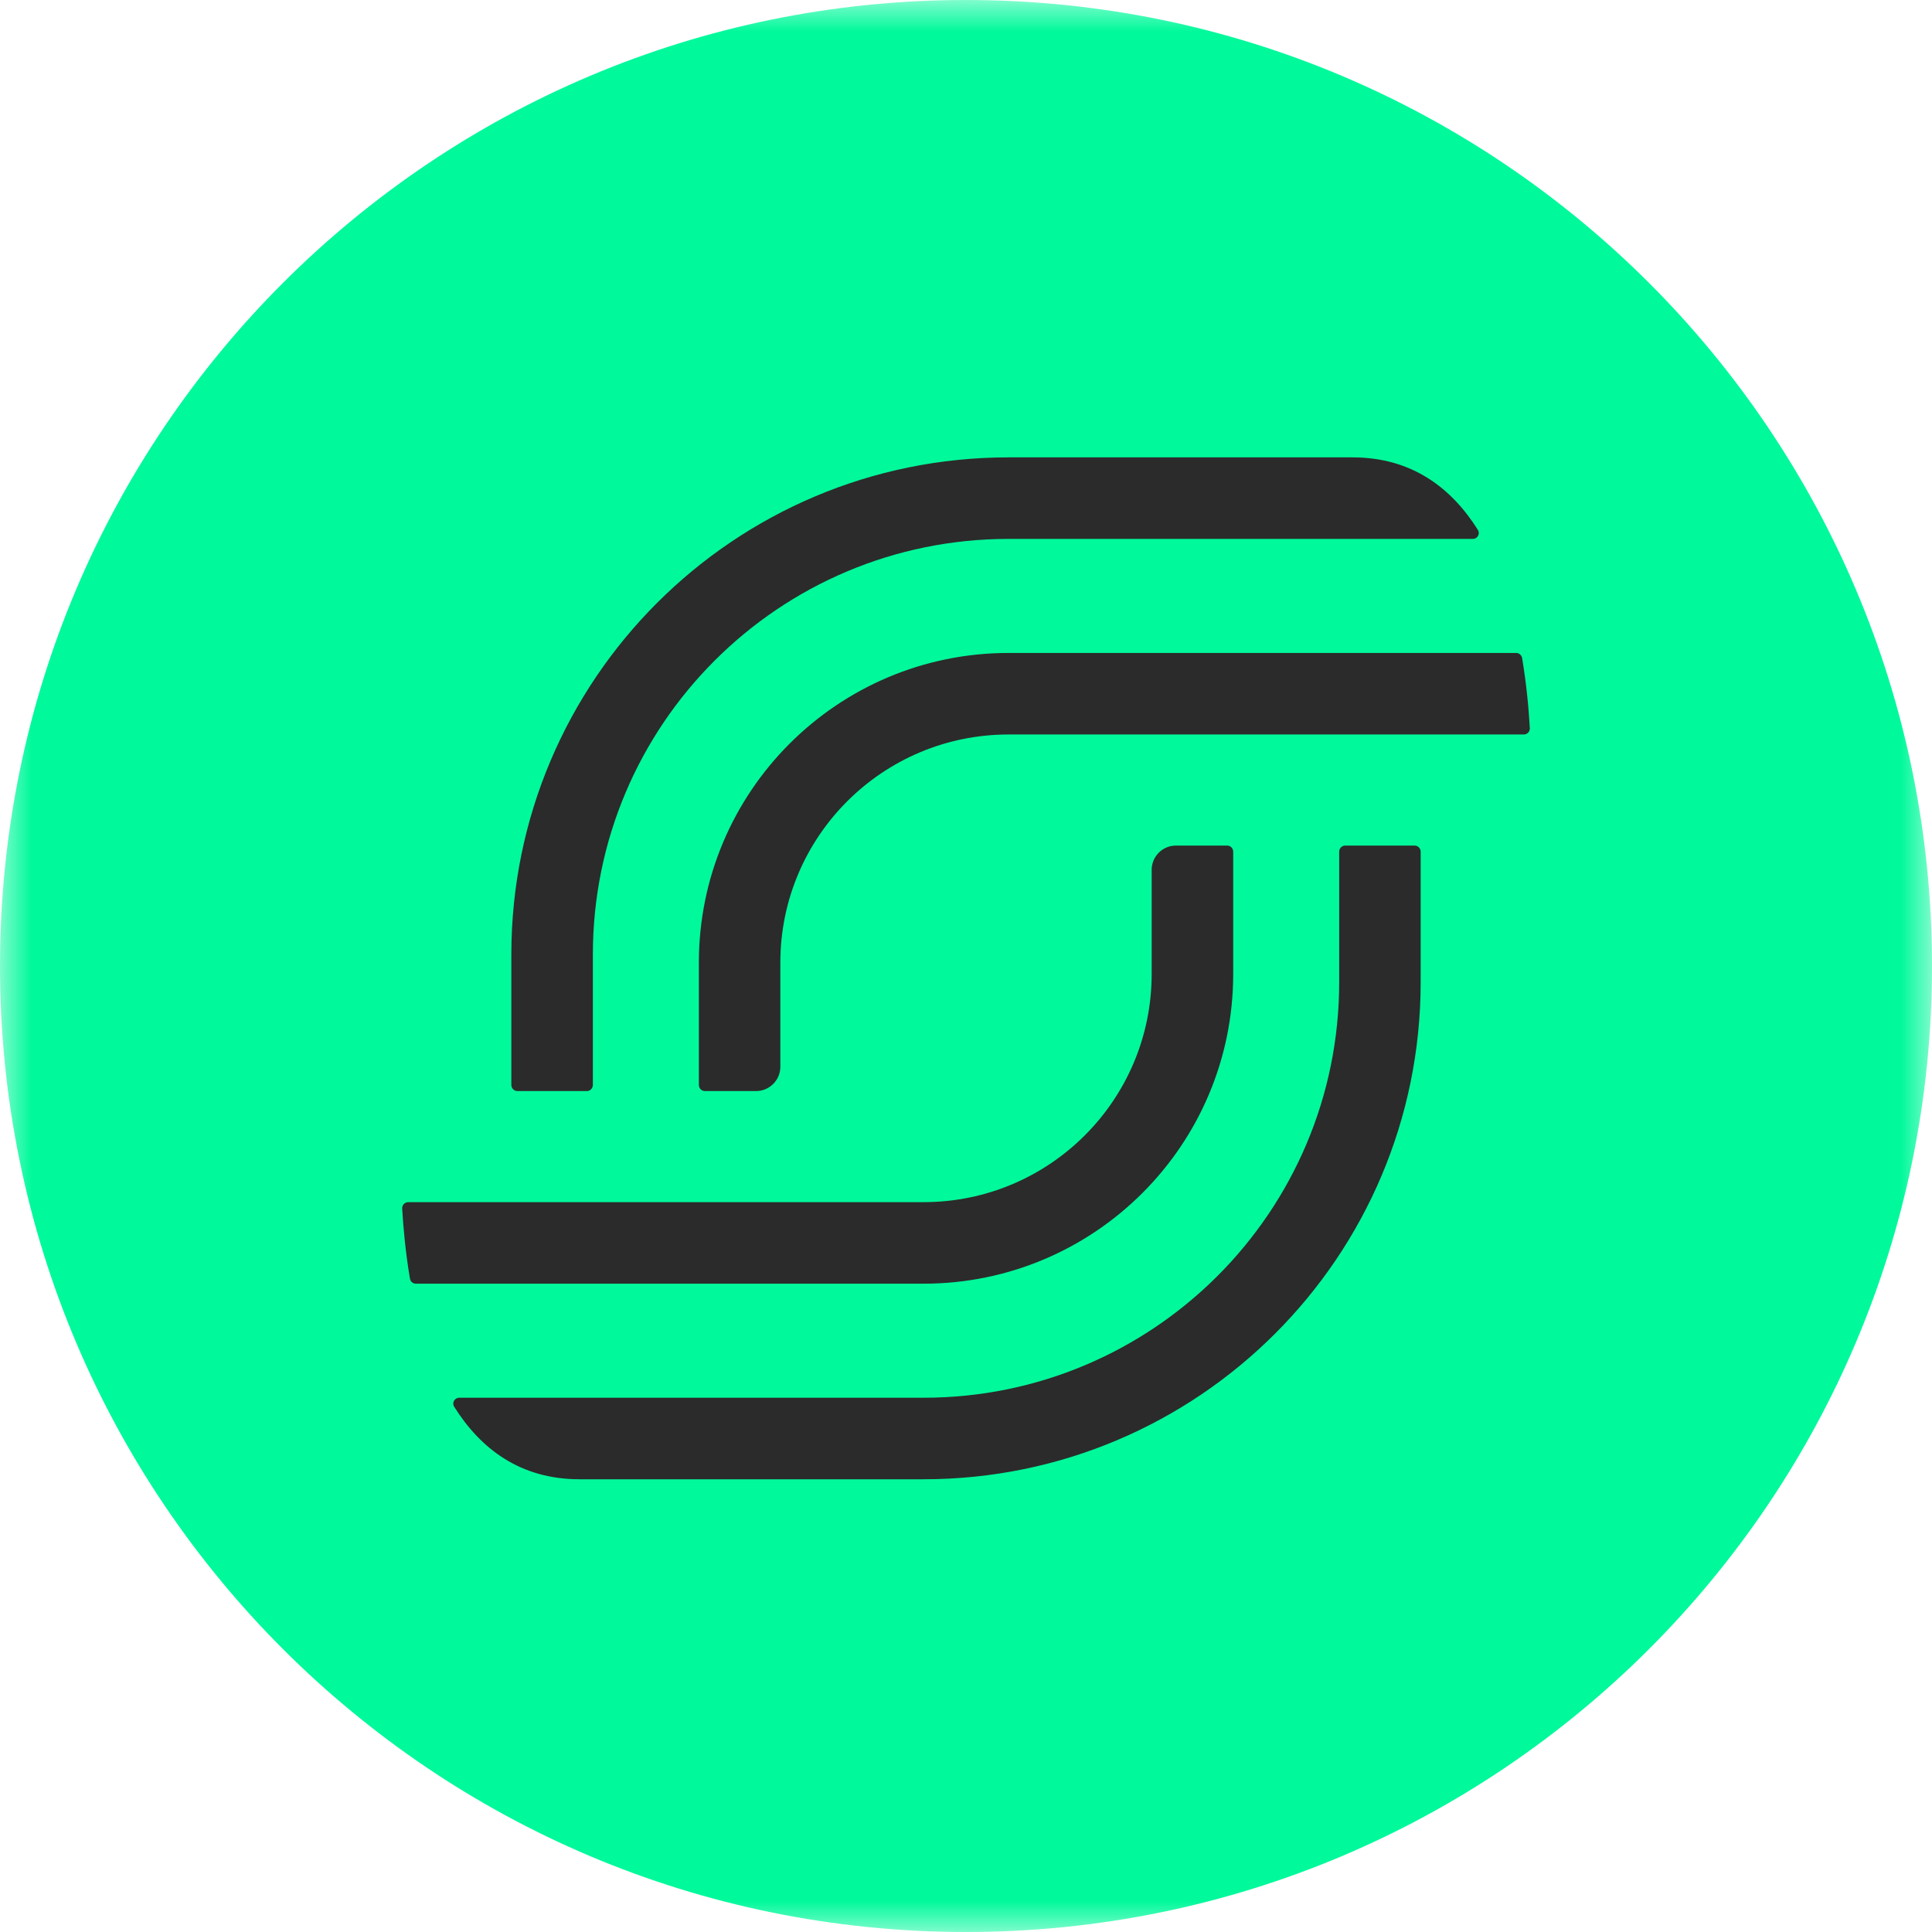
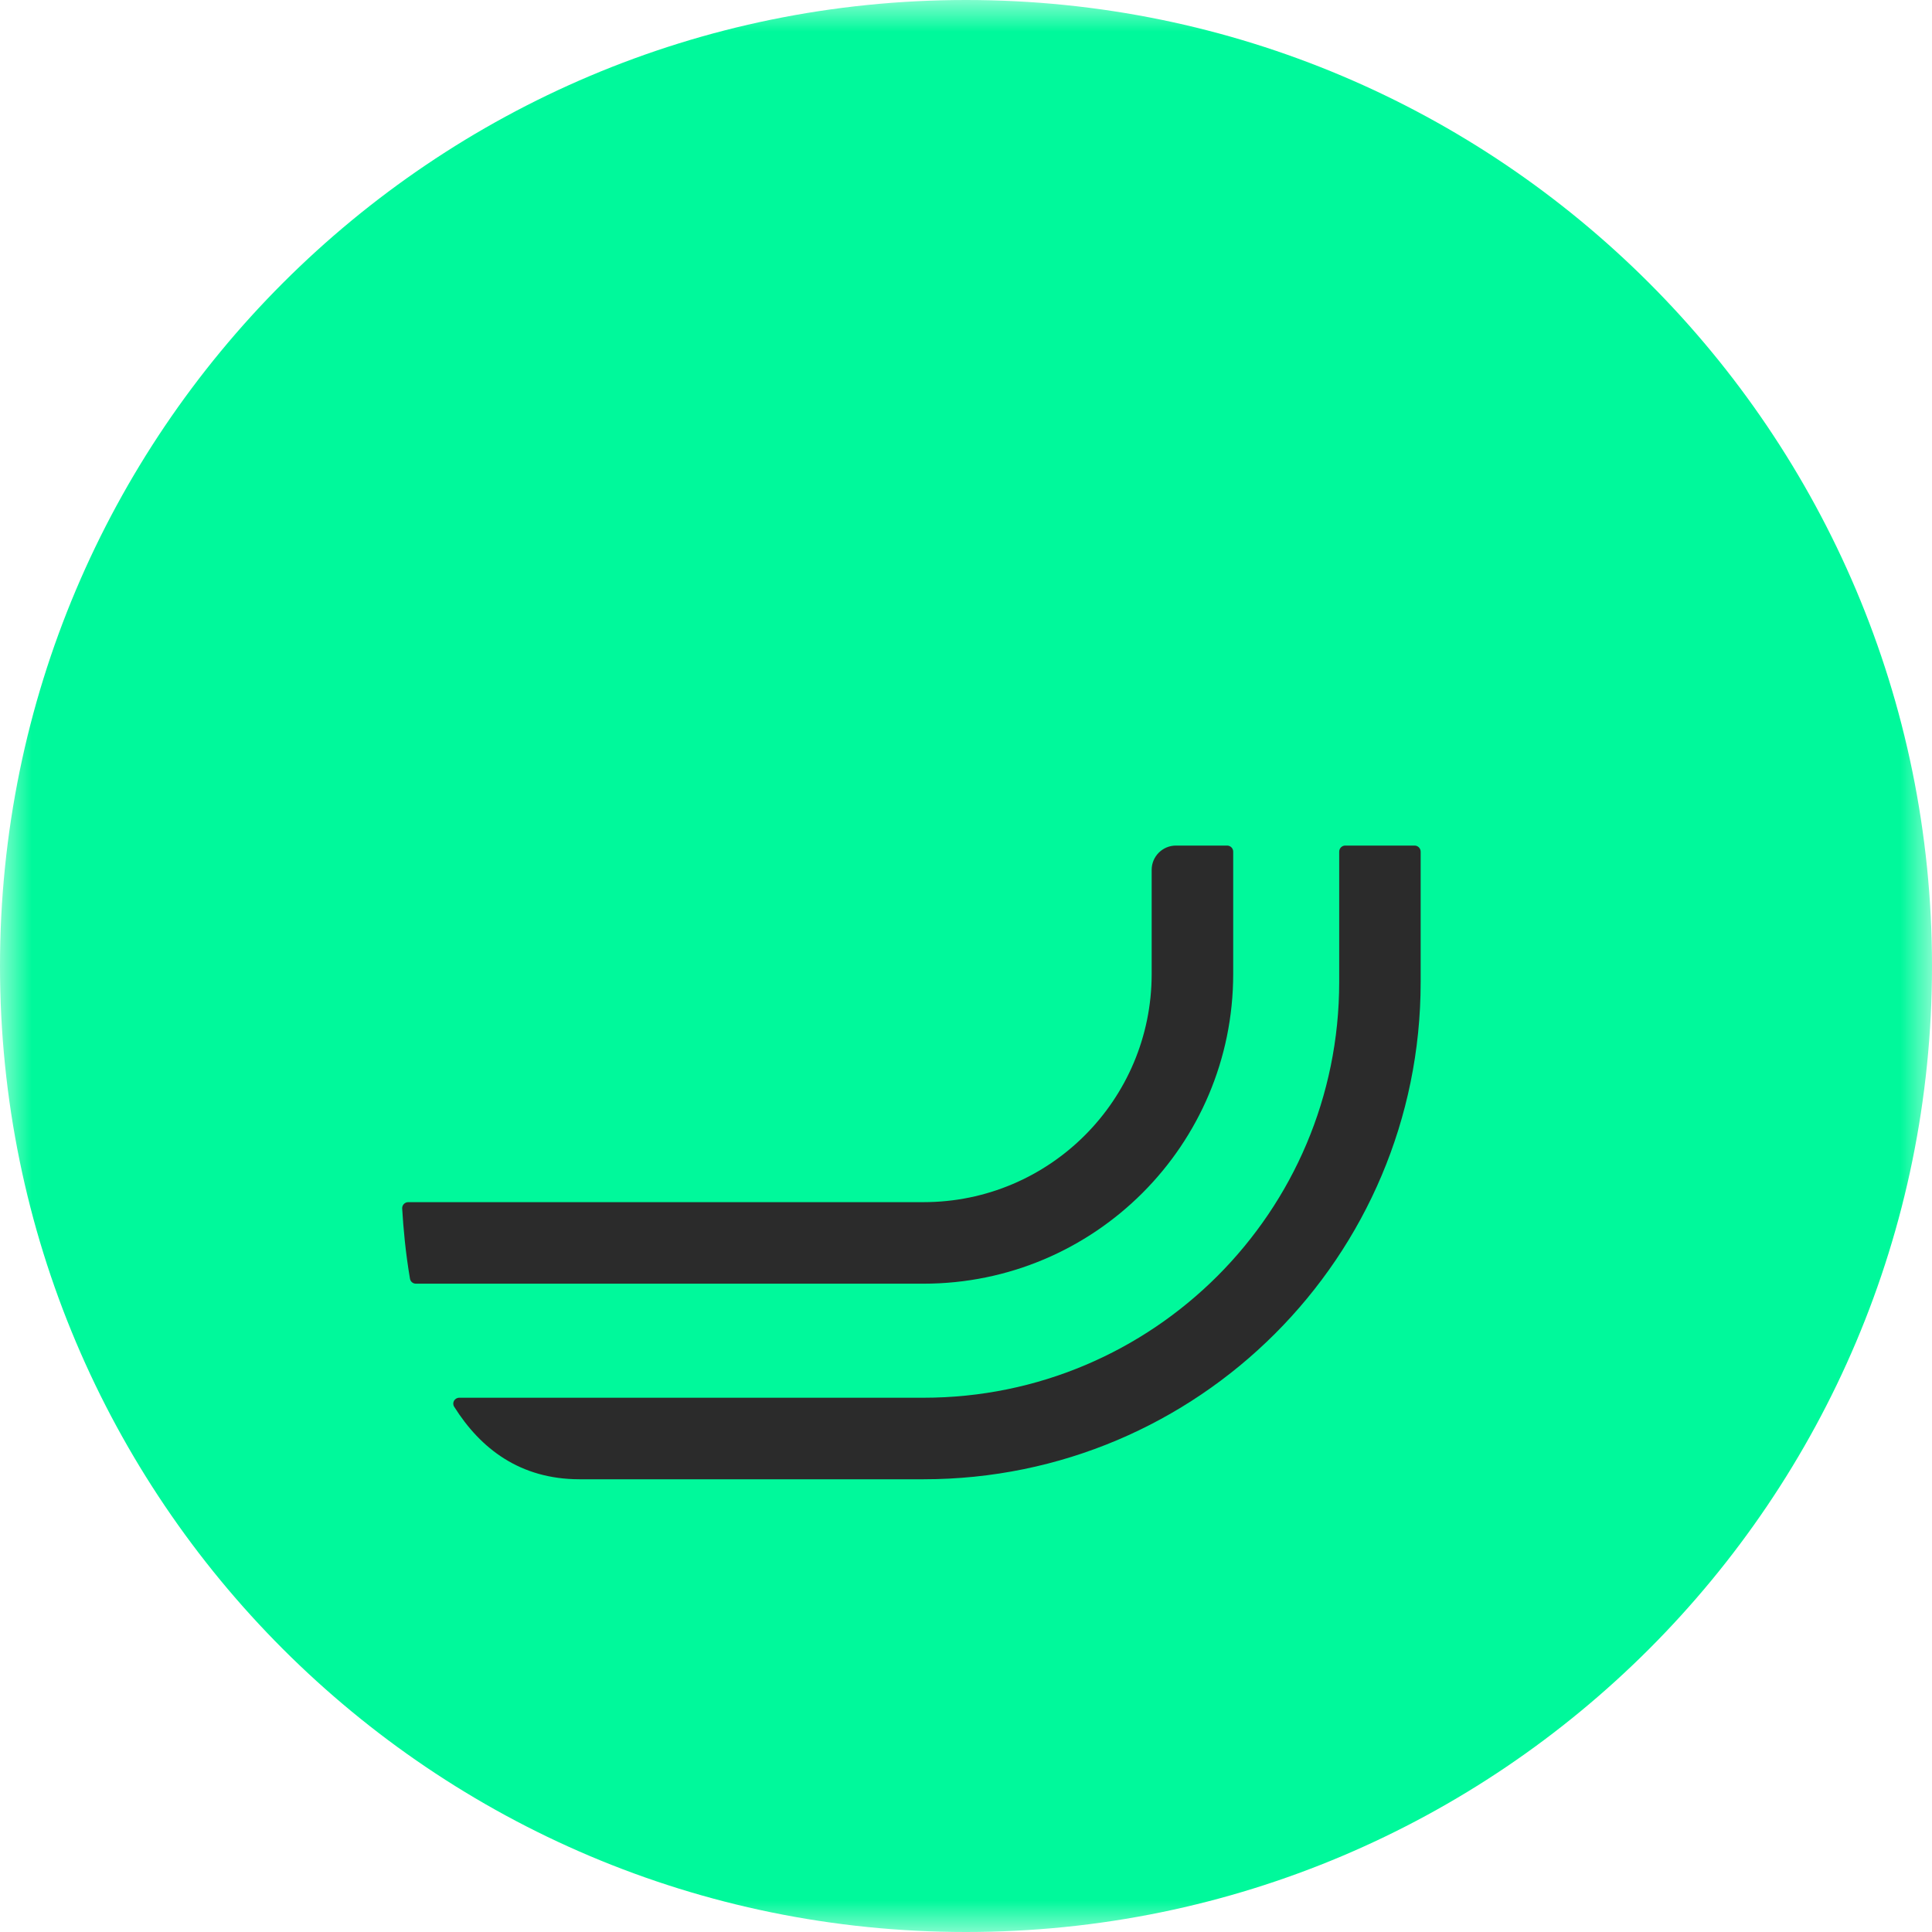
<svg xmlns="http://www.w3.org/2000/svg" width="30" height="30" viewBox="0 0 30 30" fill="none">
  <g clip-path="url(#clip0_1289_84)">
    <mask id="mask0_1289_84" style="mask-type:luminance" maskUnits="userSpaceOnUse" x="0" y="0" width="30" height="30">
      <path d="M30 0H0V30H30V0Z" fill="white" />
    </mask>
    <g mask="url(#mask0_1289_84)">
      <path d="M15 30C23.284 30 30 23.284 30 15C30 6.716 23.284 0 15 0C6.716 0 0 6.716 0 15C0 23.284 6.716 30 15 30Z" fill="#00F99B" />
-       <path d="M21.002 7.102H15.66C11.397 7.102 7.941 10.558 7.94 14.822V16.847C7.94 16.899 7.983 16.942 8.035 16.942H9.112C9.164 16.942 9.206 16.899 9.206 16.847V14.822C9.206 11.257 12.096 8.368 15.66 8.368H22.87C22.942 8.368 22.987 8.29 22.949 8.229C22.538 7.576 21.924 7.103 21.004 7.102H21.002Z" fill="#2B2B2B" />
-       <path d="M23.635 10.217C23.627 10.172 23.588 10.139 23.542 10.139H15.661C13.005 10.139 10.852 12.293 10.852 14.948V16.847C10.852 16.899 10.894 16.942 10.946 16.942H11.74C11.948 16.942 12.117 16.773 12.117 16.565V14.948C12.117 12.991 13.704 11.405 15.661 11.405H23.662C23.715 11.405 23.758 11.36 23.755 11.306C23.738 11.001 23.703 10.622 23.635 10.217Z" fill="#2B2B2B" />
      <path d="M8.999 22.97H14.34C18.604 22.97 22.06 19.514 22.06 15.25L22.06 13.225C22.06 13.173 22.018 13.13 21.966 13.13H20.889C20.837 13.13 20.795 13.172 20.795 13.225V15.25C20.795 18.815 17.905 21.704 14.34 21.704H7.131C7.059 21.704 7.014 21.782 7.052 21.843C7.462 22.496 8.077 22.969 8.997 22.97H8.999Z" fill="#2B2B2B" />
      <path d="M6.366 19.855C6.373 19.9 6.412 19.933 6.458 19.933H14.34C16.996 19.933 19.149 17.779 19.149 15.124V13.225C19.149 13.172 19.107 13.13 19.055 13.13H18.26C18.052 13.13 17.883 13.299 17.883 13.507V15.124C17.883 17.081 16.297 18.667 14.34 18.667H6.339C6.285 18.667 6.242 18.712 6.245 18.766C6.263 19.071 6.297 19.45 6.366 19.855Z" fill="#2B2B2B" />
    </g>
  </g>
  <defs>
    <clipPath id="clip0_1289_84">
      <rect width="30" height="30" fill="white" />
    </clipPath>
  </defs>
</svg>